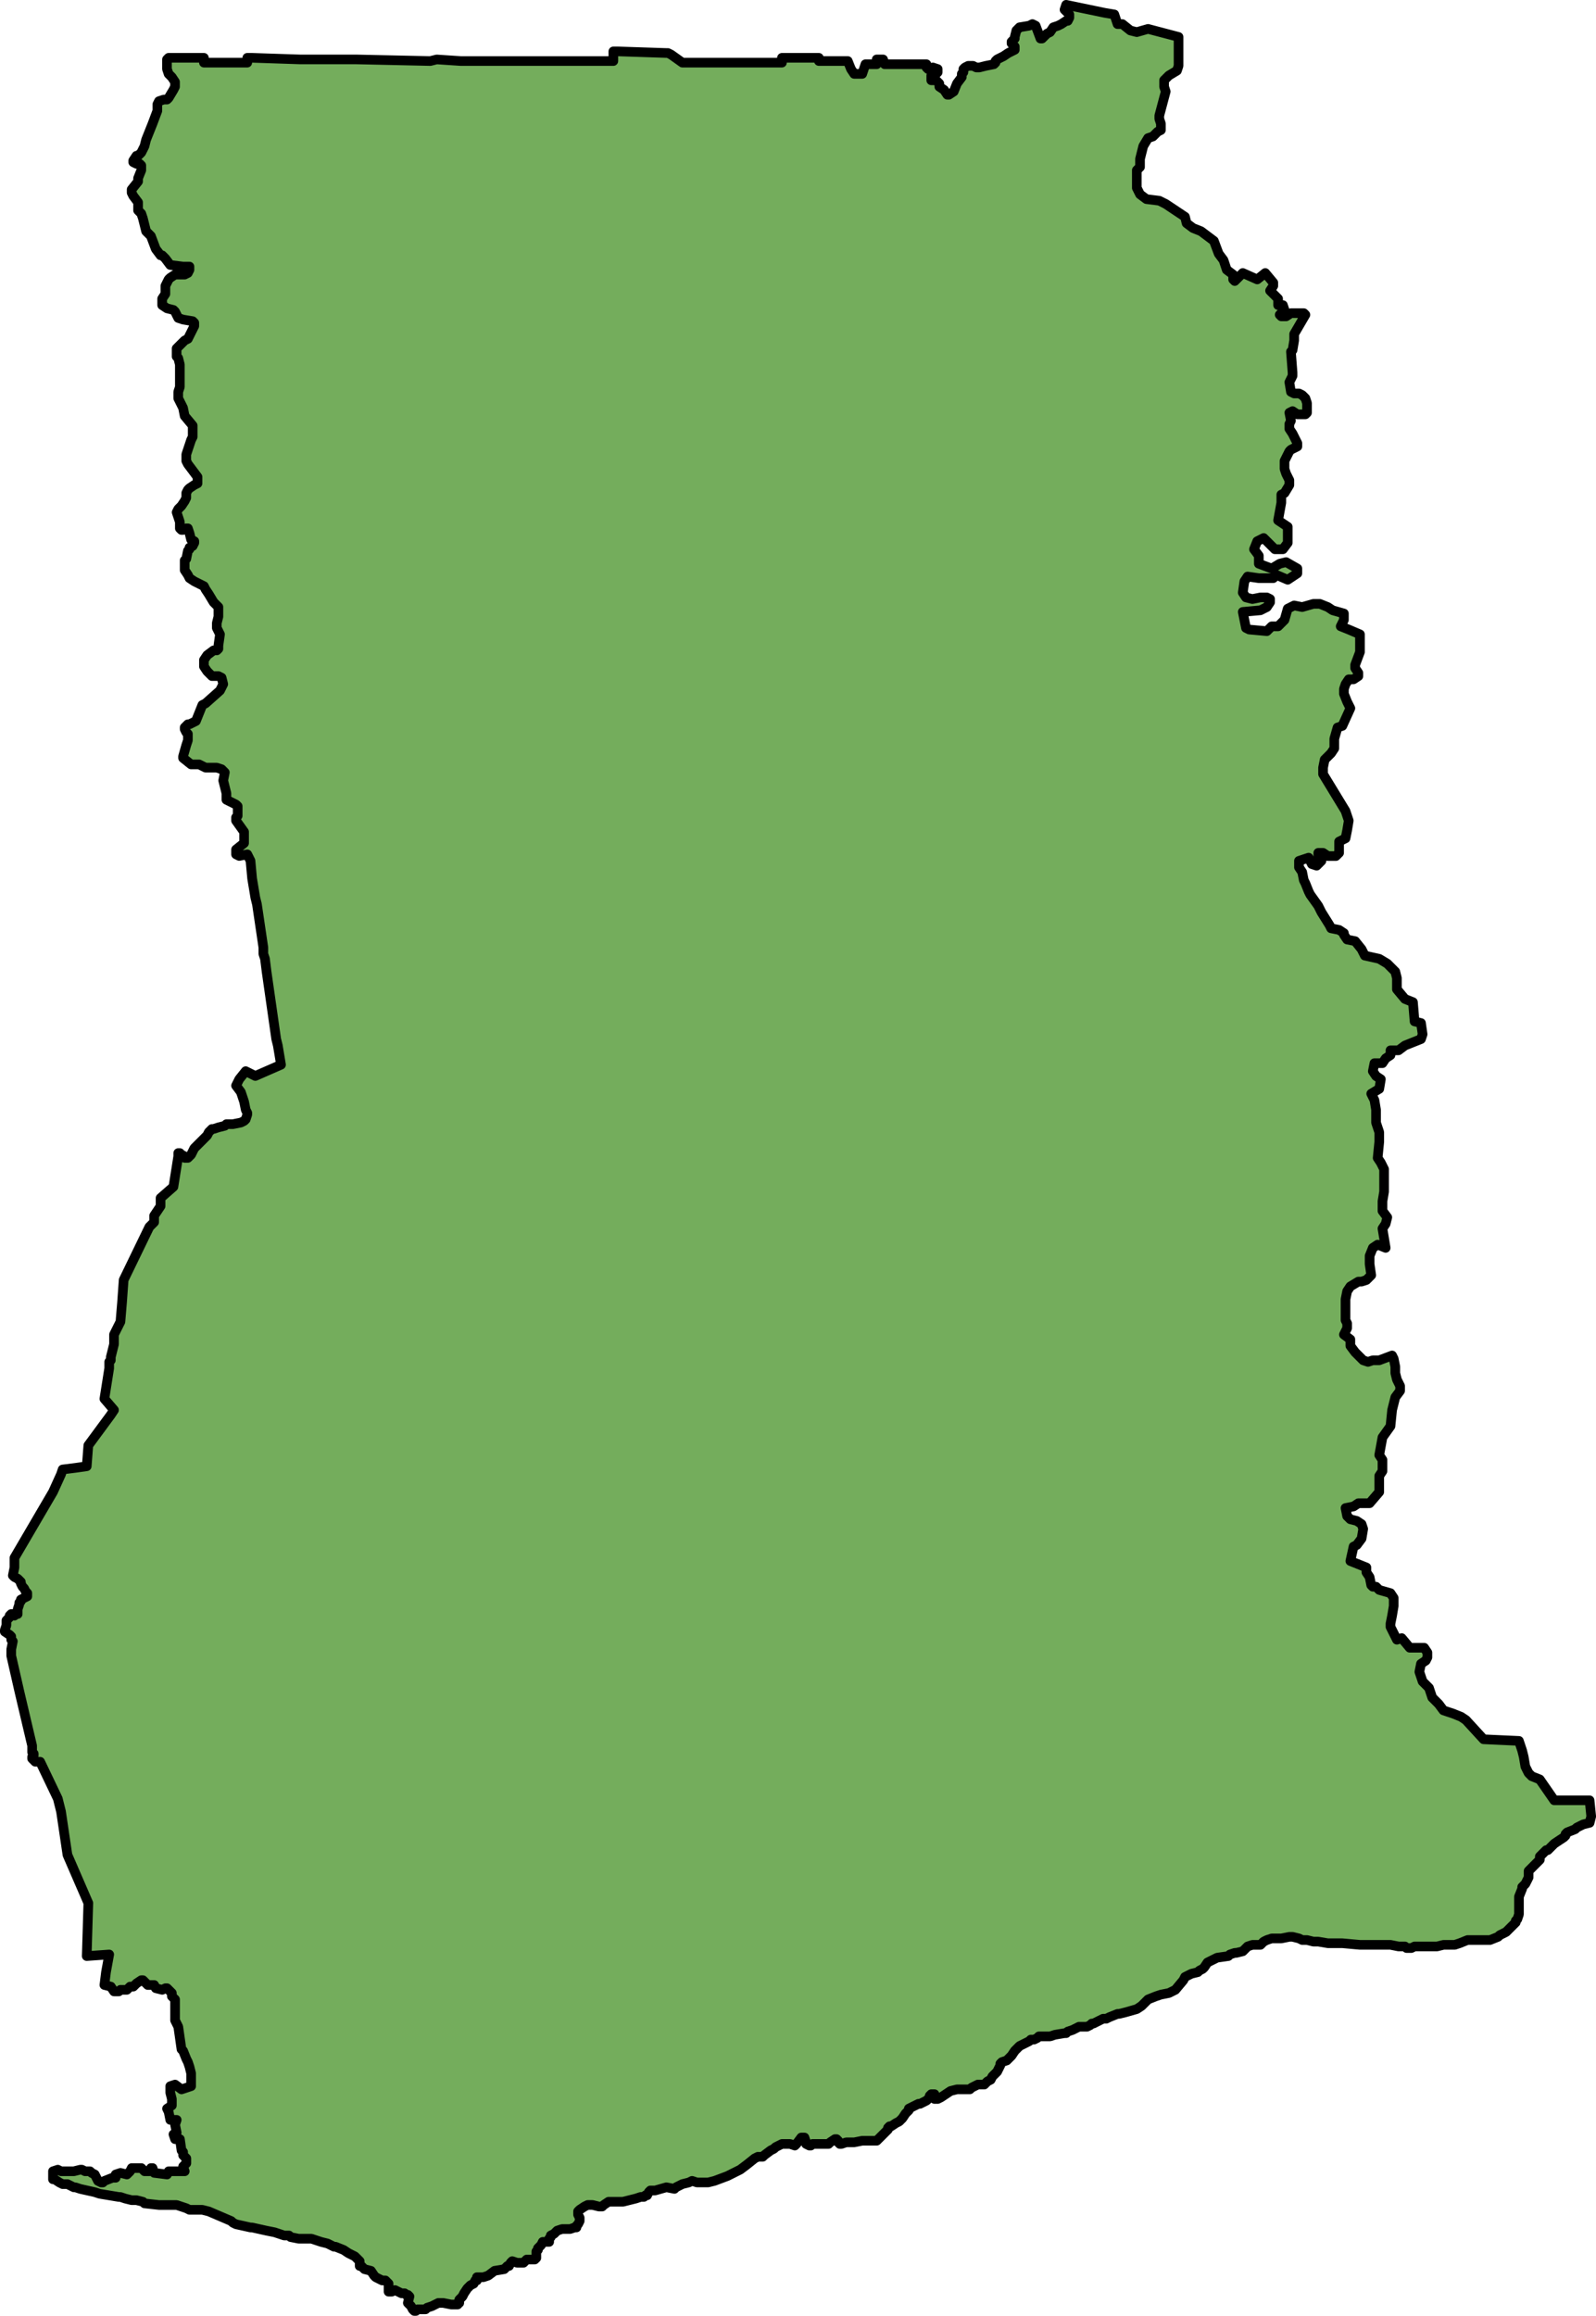
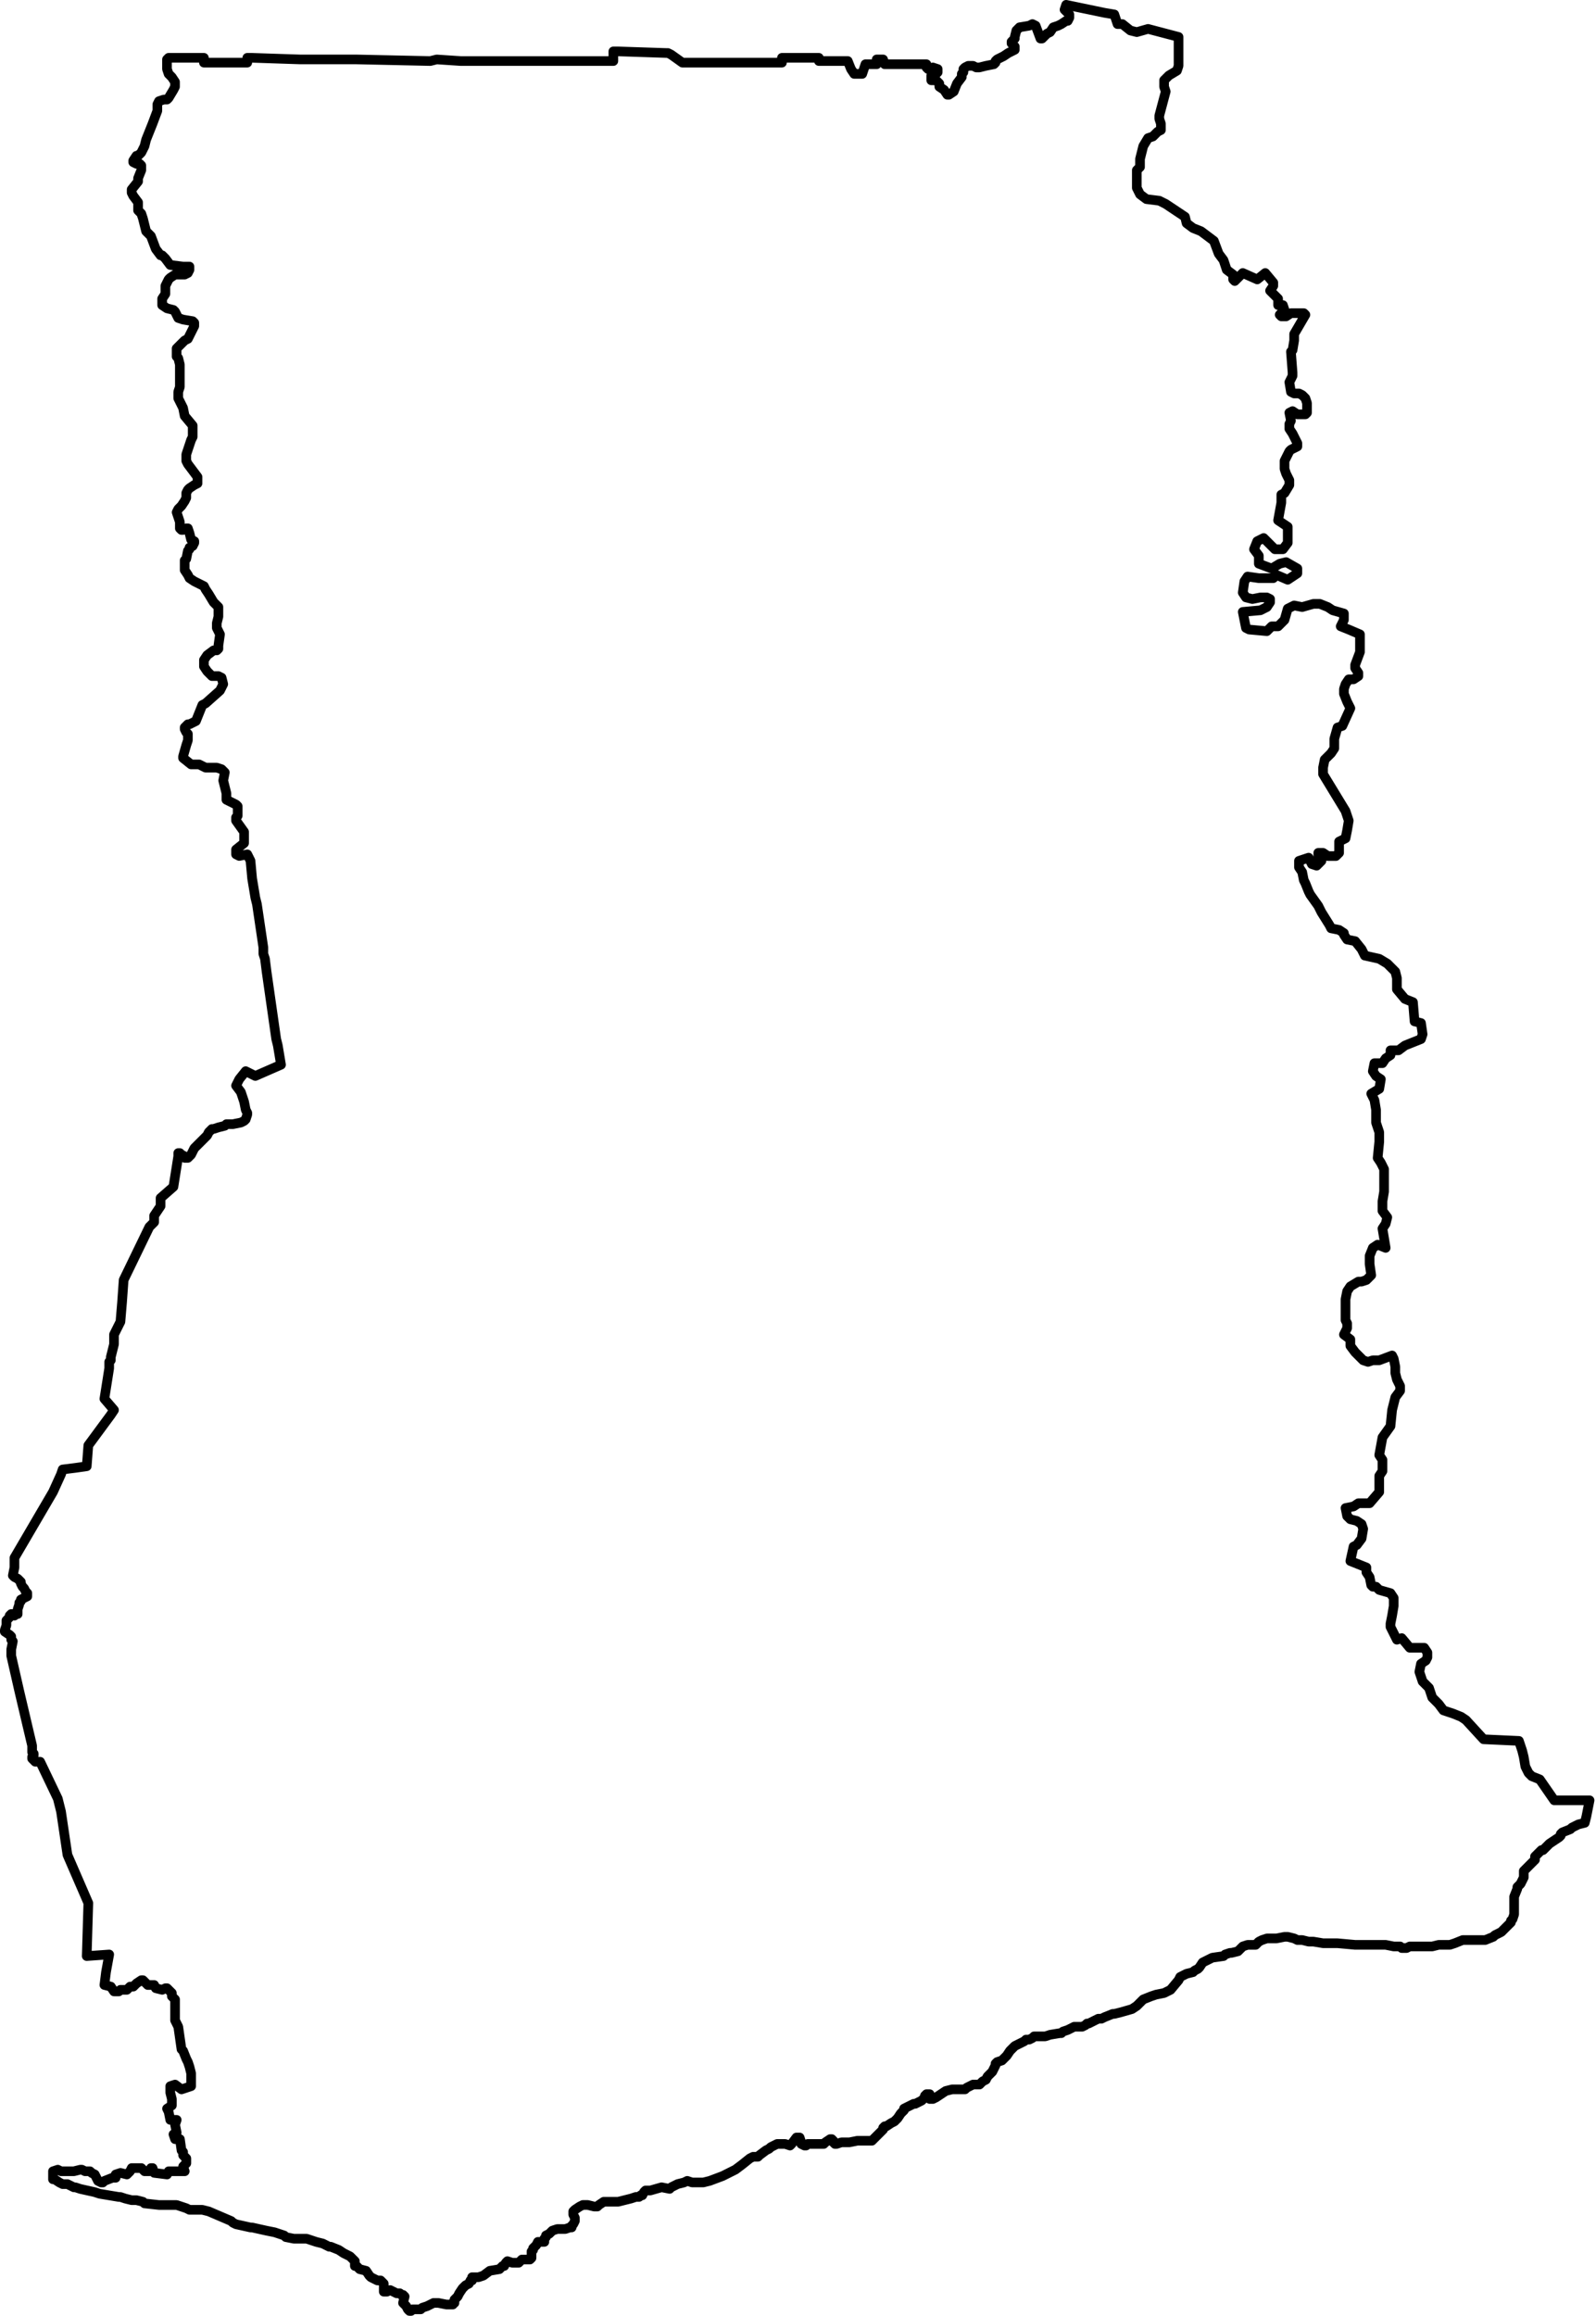
<svg xmlns="http://www.w3.org/2000/svg" version="1.1" id="Camada_1" x="0px" y="0px" width="165.622px" height="240.268px" viewBox="0 0 165.622 240.268" enable-background="new 0 0 165.622 240.268" xml:space="preserve">
  <g>
-     <path id="changecolor" fill="#74AD5C" d="M164.955,186.783h-3.166h-0.499l-1.501-2.167l-0.832-0.333l-0.334-0.334l-0.333-0.666   l-0.167-0.999l-0.167-0.667l-0.333-1l-3.666-0.167c0,0-0.195-0.213-0.458-0.499c-0.544-0.592-1.376-1.5-1.376-1.5l-0.499-0.333   l-0.833-0.334l-1-0.333l-0.499-0.667l-0.667-0.667l-0.333-0.999l-0.666-0.667l-0.334-1l0.167-0.833l0.5-0.333l0.167-0.334v-0.499   l-0.333-0.499h-1.499l-0.834-1l-0.499,0.167l-0.667-1.333v-0.333l0.167-0.833l0.167-1v-0.833l-0.333-0.5l-1.167-0.333l-0.333-0.333   h-0.333l-0.166-0.166l-0.168-0.834l-0.333-0.5v-0.499l-1.665-0.667l0.332-1.5l0.334-0.166l0.5-0.667l0.167-0.999l-0.167-0.5   l-0.5-0.333l-0.666-0.167l-0.334-0.332l-0.167-0.834l0.833-0.166l0.5-0.333h1.166l1-1.167v-1.666l0.334-0.5v-1.166l-0.334-0.5   l0.334-1.833l0.833-1.166l0.167-1.667l0.333-1.333l0.499-0.667v-0.499l-0.332-0.667l-0.167-0.666v-0.667l-0.167-0.833l-0.167-0.333   l-1.333,0.5h-0.666l-0.5,0.167l-0.499-0.167l-0.834-0.833l-0.499-0.667v-0.666l-0.667-0.5l0.333-0.667v-0.5l-0.167-0.333v-2.166   l0.167-0.833l0.334-0.5l0.832-0.5h0.334l0.499-0.166l0.501-0.5l-0.168-1.167v-0.834l0.334-0.832l0.5-0.334l0.833,0.334l-0.333-2   l0.333-0.501l0.167-0.666l-0.499-0.667v-0.166v-0.833l0.167-1v-2.332l-0.334-0.667c0,0-0.323-0.485-0.333-0.5c0,0,0,0,0,0   l0.166-1.666v-0.667v-0.333l-0.333-0.999v-1.333l-0.166-0.999l-0.333-0.667l0.832-0.5l0.167-1l-0.501-0.333l-0.333-0.499   l0.167-0.834h0.833l0.333-0.499l0.5-0.334v-0.5h0.833l0.667-0.499l0.833-0.334l0.833-0.333l0.167-0.499l-0.167-1.167l-0.667-0.166   l-0.167-1.999l-0.833-0.333l-0.833-1v-1.166l-0.167-0.666l-0.833-0.833l-0.833-0.5l-1.499-0.333l-0.333-0.666l-0.667-0.833   l-0.833-0.167l-0.333-0.5v-0.166l-0.501-0.334l-0.831-0.166l-0.167-0.333l-0.834-1.333l-0.332-0.666l-0.834-1.166l-0.166-0.333   l-0.334-0.833l-0.167-0.333l-0.165-0.833l-0.334-0.5v-0.666l1.001-0.333l0.333,0.667l0.499,0.167l0.5-0.5l-0.332-0.499v-0.333   h0.499l0.499,0.333h0.833l0.333-0.333V87.31l0.667-0.333l0.167-0.834l0.167-0.999l-0.333-1l-2.333-3.832v-0.667l0.167-0.833   l0.667-0.666l0.333-0.499v-1l0.333-1.167l0.5-0.167l0.833-1.832l-0.334-0.667l-0.333-0.833v-0.5l0.166-0.5l0.333-0.5h0.499   l0.5-0.333v-0.333l-0.333-0.5v-0.334l0.499-1.333v-0.5v-1.333l-1.166-0.5l-0.833-0.333l0.333-0.666V63.65l-1.167-0.333l-0.5-0.333   l-0.832-0.333h-0.667l-1.165,0.333l-0.834-0.167l-0.666,0.333l-0.334,1.167l-0.665,0.666h-0.667l-0.5,0.5l-1.832-0.167   l-0.334-0.167l-0.333-1.665l1.833-0.167l0.666-0.333l0.334-0.5V62.15l-0.334-0.167h-0.666l-0.834,0.167l-0.666-0.167l-0.333-0.5   l0.167-1.166l0.333-0.5l1.167,0.167h1.499l0.334-0.333l1.166,0.5l1-0.666v-0.5l-1.167-0.666l-0.666,0.167l-0.833,0.5l-1.333-0.5   v-0.833l-0.501-0.667l0.334-0.833l0.666-0.333l1.166,1.166h0.834l0.5-0.666v-1.666l-0.999-0.666l0.333-1.833V51.32l0.333-0.167   l0.501-0.833v-0.5l-0.334-0.667l-0.167-0.5v-0.833l0.501-1l0.166-0.167l0.667-0.333v-0.333l-0.501-1l-0.332-0.5v-0.499l0.166-0.333   l-0.166-0.833l0.332-0.167l0.501,0.333h0.833l0.166-0.167v-1l-0.166-0.5l-0.333-0.333l-0.334-0.166h-0.5l-0.333-0.167l-0.166-1   l0.332-0.667v-0.333l-0.166-2.166l0.166-0.166l0.167-1v-0.667l1.167-2l-0.167-0.167h-1.333l-0.5,0.333h-0.5l-0.167-0.167l0.499-0.5   l-0.166-0.5h-0.499v-0.666l-0.833-0.833l0.333-0.5v-0.333l-0.833-1l-0.833,0.666l-1.5-0.666l-0.833,0.833l-0.167-0.167v-0.5   l-0.666-0.5l-0.332-0.999l-0.501-0.667l-0.5-1.333l-1.333-1l-0.833-0.333l-0.667-0.5l-0.166-0.667l-1.999-1.333l-0.667-0.333   l-1.333-0.166l-0.667-0.5l-0.333-0.667v-1.832l0.333-0.334v-0.833l0.334-1.333l0.5-0.833l0.499-0.167l0.5-0.5l0.334-0.167v-0.333   V12.83l-0.167-0.5v-0.333l0.667-2.499l-0.167-0.5V8.331l0.5-0.499l0.833-0.5l0.166-0.5v-1v-2l-3.165-0.833l-1.166,0.333   l-0.667-0.167l-0.833-0.667h-0.5l-0.334-1l-1-0.167L110.637,0.5L110.47,1l0.167,0.167L110.97,1.5v0.333l-0.167,0.333h-0.166   l-0.501,0.333l-0.333,0.167l-0.499,0.167l-0.334,0.5l-0.332,0.166l-0.501,0.5h-0.167l-0.499-1.333l-0.334-0.167l-0.333,0.167   l-1,0.167l-0.332,0.333l-0.167,0.666v0.167l-0.334,0.333v0.166l0.334,0.333v0.334l-0.667,0.333l-0.499,0.334l-0.667,0.333   l-0.167,0.166v0.167l-0.166,0.166l-0.834,0.167l-0.667,0.167h-0.332l-0.333-0.167h-0.501l-0.332,0.167l-0.167,0.167v0.333   l-0.166,0.166v0.333l-0.501,0.666l-0.333,0.833l-0.5,0.333h-0.167l-0.333-0.5l-0.499-0.333V8.664l-0.333-0.333H96.64V7.832   l0.501-0.167l0.165-0.166V7.165l-0.499-0.167l-0.5,0.167L96.14,6.998V6.665h-4.331l-0.167-0.499h-0.666v0.499h-1.167l-0.333,1   h-0.833l-0.333-0.5l-0.333-0.833h-0.5h-2.5V5.999h-3.832v0.5h-5.165h-0.666H73.48h-0.667h-2l-1.167-0.833l-0.333-0.167h-0.166   l-4.999-0.166h-0.5v1h-5.165h-0.667H48.32h-0.5l-2.5-0.166l-0.667,0.166L36.99,6.166h-5.832L26.16,5.999h-0.5v0.5h-4.498v-0.5   h-3.333h-0.333l-0.167,0.167v0.333v0.666l0.167,0.5l0.333,0.333l0.333,0.5v0.166v0.333l-0.167,0.333l-0.5,0.833l-0.167,0.167   h-0.333l-0.5,0.167l-0.167,0.333v0.666l-0.5,1.333l-0.667,1.667l-0.166,0.666l-0.334,0.667l-0.333,0.333h-0.167l-0.333,0.5v0.167   l0.333,0.166h0.334l0.166,0.167v0.5l-0.333,0.832v0.333l-0.667,0.833v0.333l0.167,0.333l0.5,0.667v0.833l0.333,0.333l0.167,0.5   l0.333,1.333l0.5,0.5l0.5,1.333l0.5,0.667h0.167l0.333,0.333l0.5,0.666l1.333,0.167h0.667v0.333l-0.167,0.333l-0.333,0.167h-1   l-0.5,0.333l-0.167,0.167l-0.333,0.667v0.833l-0.333,0.5v0.666l0.5,0.333l0.667,0.167l0.167,0.166l0.333,0.666l0.5,0.167l1,0.167   l0.167,0.167v0.333l-0.667,1.333l-0.333,0.167l-0.833,0.832v0.833l0.167,0.166l0.167,0.667v0.833v1.5l-0.167,0.5v0.667l0.5,1   l0.167,0.833l0.833,1v0.5v0.667l-0.167,0.333l-0.5,1.499v0.333v0.333l0.167,0.333l0.5,0.666l0.5,0.667v0.5v0.167l-0.333,0.167   l-0.5,0.333l-0.167,0.167l-0.167,0.333v0.5l-0.166,0.333l-0.333,0.5l-0.333,0.333l-0.167,0.333l0.333,0.999v0.666l0.167,0.167   h0.167l0.333-0.167h0.167l0.167,0.5l0.167,0.667l0.333,0.167v0.167l-0.167,0.333l-0.333,0.166v0.166l-0.167,0.167l-0.167,0.833   l-0.166,0.167v0.833v0.167l0.333,0.5l0.167,0.333l0.5,0.333l1,0.5l0.167,0.333l0.333,0.5l0.5,0.833l0.167,0.167l0.333,0.333v0.333   v0.666l-0.167,0.666v0.5l0.333,0.667l-0.166,1.166v0.333l-0.167,0.167h-0.333l-0.667,0.5l-0.333,0.5v0.667l0.333,0.5l0.5,0.5h0.667   l0.333,0.167l0.167,0.666l-0.334,0.667l-1.499,1.333l-0.333,0.167l-0.667,1.666l-0.667,0.333h-0.167l-0.333,0.333v0.167   l0.166,0.334l0.167,0.166v0.666l-0.167,0.5l-0.333,1.166v0.167l0.833,0.666h0.833l0.667,0.333h1.166l0.5,0.167l0.333,0.334   l-0.166,0.833l0.333,1.333v0.667l1,0.5l0.167,0.166v1l-0.167,0.166v0.333l0.833,1.166v1.166l-0.833,0.667v0.5l0.333,0.167   l0.833-0.167l0.333,0.666l0.167,1.833l0.333,1.999l0.167,0.667l0.666,4.499v0.666l0.167,0.5l0.167,1.333l1,6.998l0.166,0.667   l0.334,1.999l-2.666,1.166l-1-0.499l-0.667,0.833l-0.333,0.667l0.5,0.666l0.167,0.5l0.167,0.5l0.167,0.833l0.166,0.334v0.167   l-0.166,0.5l-0.167,0.166l-0.333,0.166l-0.833,0.167h-0.5h-0.167l-0.167,0.167l-0.666,0.167l-0.5,0.165h-0.167l-0.167,0.168   l-0.167,0.166l-0.167,0.333l-0.167,0.167l-0.333,0.333l-0.667,0.666l-0.167,0.167l-0.333,0.667l-0.167,0.166l-0.167,0.166h-0.167   h-0.166v-0.166l-0.333-0.166l-0.167-0.167h-0.167v0.333c0,0-0.01,0.061-0.026,0.167c-0.103,0.652-0.474,2.999-0.474,2.999   l-1.333,1.167v0.833l-0.667,0.999v0.667l-0.5,0.5l-2.665,5.499l-0.167,2.333l-0.167,1.999l-0.333,0.666l-0.333,0.667v0.333v0.167   v0.5l-0.333,1.333v0.334l-0.167,0.167v0.166v0.5l-0.5,3.166l1,1.166l-0.333,0.501l-2.333,3.164l-0.166,2.167l-1.167,0.167   l-1.333,0.167l-0.167,0.499l-0.833,1.833L1.5,161.623v0.333v0.167v0.333v0.167l-0.167,0.833l0.167,0.165l0.333,0.167L2,163.955   l0.166,0.167v0.167l0.167,0.332l0.167,0.167l0.166,0.333l0.167,0.167v0.334L2.5,165.788l-0.334,0.167v0.167L2,166.288v0.167   l-0.167,0.5v0.167v0.334H1.666L1.5,167.621l-0.167-0.167H1.166l-0.167,0.167v0.167l-0.333,0.333v0.167v0.333l-0.166,0.5v0.166   l0.499,0.333l0.167,0.168v0.332l0.166,0.166l-0.166,0.834v0.5v0.167L2,175.452c0,0,0.668,2.841,1.059,4.499   c0.161,0.684,0.275,1.166,0.275,1.166v0.333v0.332l0.166,0.167v0.167l-0.166,0.167v0.166l0.166,0.166l0.166,0.167h0.167h0.167   h0.167l1.833,3.832l0.333,1.333l0.667,4.499l2.166,4.999l-0.166,5.498l2.333-0.166l-0.333,1.833l-0.166,1.333l0.666,0.167   l0.333,0.5h0.5l0.167-0.166h0.666l0.334-0.333h0.333l0.333-0.333l0.5-0.333h0.167l0.5,0.5h0.667l0.167,0.333l0.667,0.167   l0.333-0.167h0.167l0.5,0.5v0.333l0.333,0.333v0.666v1v0.5l0.333,0.666l0.167,1.167l0.167,1.166l0.167,0.166l0.333,0.832   l0.167,0.334l0.167,0.5l0.167,0.667v1.332l-1,0.334l-0.666-0.499l-0.5,0.165v0.667l0.167,0.666v0.667l-0.5,0.333l0.167,0.334   l0.167,0.832h0.667l-0.167,0.501l0.167,0.832l-0.333,0.167l0.167,0.499h0.5l0.167,1.167l0.167,0.166v0.333l0.333,0.333v0.5   l-0.333,0.333l0.167,0.499h-1.667l-0.167,0.333l-1.333-0.166l-0.167-0.5h-0.167l-0.167,0.333h-0.499l-0.334-0.333h-1l-0.166,0.333   l-0.334,0.333l-0.666-0.166l-0.5,0.166v0.34h-0.333l-0.833,0.327l-0.167,0.166h-0.167l-0.333-0.166l-0.333-0.667l-0.333-0.166   l-0.167-0.167H8.831l-0.333-0.166H8.331l-0.667,0.166h-0.5H6.332l-0.333-0.166l-0.5,0.166v0.501v0.332h0.167l0.5,0.333l0.333,0.167   h0.5l0.667,0.333h0.166l0.5,0.166l1.499,0.334l0.5,0.166l1,0.167l1,0.167h0.167l0.5,0.167l0.666,0.166h0.5l0.667,0.167l0.167,0.167   l1.499,0.167h0.167h0.667h1l0.999,0.333l0.333,0.166h1.333l0.666,0.167l2.333,0.999l0.167,0.167l0.333,0.167l1.5,0.333h0.167   l1.5,0.334l0.833,0.166l0.999,0.333h0.5l0.167,0.166l0.833,0.167h0.167h0.833h0.333l1,0.333l0.667,0.166l0.333,0.167l0.333,0.166   h0.167l0.833,0.333l0.5,0.333l0.667,0.333l0.333,0.332l0.167,0.167v0.5h0.167l0.333,0.332l0.667,0.168l0.333,0.499l0.167,0.167   l0.333,0.167l0.333,0.166h0.333l0.167,0.167l0.167,0.167v0.167v0.499v0.167h0.333l0.333-0.167l0.333,0.167l0.333,0.167h0.333   l0.167,0.167h0.167l0.167,0.167l-0.167,0.667l0.333,0.333l0.167,0.332l0.167,0.167h0.167l0.167-0.167h0.333h0.5l0.167-0.166   l0.5-0.166l0.334-0.167l0.333-0.166h0.167h0.333l0.833,0.166h0.167h0.167h0.333v-0.166h0.167v-0.335l0.333-0.332l0.167-0.334   l0.333-0.501l0.333-0.332l0.333-0.167l0.167-0.334h0.167v-0.333h0.167h0.5l0.5-0.167l0.666-0.499l1-0.168l0.333-0.332h0.167   l0.166-0.334l0.167-0.167l0.5,0.167h0.333h0.334l0.166-0.167l0.167-0.167h0.333h0.166h0.167h0.167l0.167-0.166v-0.167v-0.5   l0.166-0.167v-0.167l0.333-0.333l0.167-0.333h0.667v-0.333l0.167-0.167v-0.166l0.333-0.167l0.333-0.332l0.5-0.167h0.167h0.667   l0.499-0.167h0.167v-0.166l0.166-0.167l0.167-0.334v-0.167v-0.165l-0.167-0.335v-0.332l0.167-0.167l0.5-0.334l0.333-0.165h0.333   h0.167l0.666,0.165h0.167h0.167l0.167-0.165l0.5-0.334h0.167h0.167h1.167l1.333-0.333l0.5-0.167h0.333l0.167-0.167h0.166   l0.167-0.333l0.167-0.167h0.166h0.167h0.166l1.167-0.333l0.833,0.166l0.166-0.166l0.333-0.166l0.334-0.167l0.666-0.167l0.333-0.166   l0.5,0.166h1h0.167l0.667-0.166l1.332-0.499l1.333-0.667l0.666-0.5l0.833-0.667l0.333-0.166h0.5l0.167-0.166l0.667-0.5l0.333-0.167   l0.166-0.166l0.333-0.166l0.333-0.166h0.334h0.5l0.5,0.166l0.166-0.166l0.5-0.667h0.334l0.166,0.499v0.168l0.333,0.166h0.167   l0.167-0.166h0.499h0.334h0.666h0.167l0.167-0.168l0.499-0.333h0.167l0.166,0.167v0.167l0.167,0.168h0.167l0.5-0.168h0.333h0.5   l0.833-0.167h0.666h0.333h0.167h0.166h0.168l0.166-0.167l0.5-0.499l0.333-0.333l0.167-0.167v-0.167l0.166-0.167h0.167l0.5-0.332   l0.333-0.167l0.333-0.333l0.333-0.499l0.334-0.334v-0.167l0.333-0.167l0.333-0.166l0.333-0.166h0.167l0.333-0.167l0.333-0.167   l0.334-0.333v-0.167l0.166-0.166h0.167h0.166v0.333v0.166h0.168h0.165l0.334-0.166l0.5-0.333l0.5-0.333l0.666-0.167h1.334   l0.166-0.167l0.334-0.167l0.332-0.165h0.334h0.333l0.166-0.167l0.167-0.166l0.332-0.168l0.168-0.333l0.333-0.333l0.167-0.166   l0.166-0.334l0.166-0.333v-0.166l0.168-0.167l0.499-0.166l0.167-0.168l0.333-0.333l0.334-0.5l0.499-0.5l0.667-0.332l0.333-0.167   l0.167-0.167h0.334l0.333-0.166l0.166-0.167h0.667h0.167h0.332l0.5-0.167l1-0.167h0.167l0.166-0.166l0.5-0.167l0.666-0.334h0.833   l0.334-0.166l0.165-0.166h0.168l0.666-0.334l0.333-0.166h0.166h0.167l0.334-0.167l0.833-0.334h0.167l0.666-0.166l1.167-0.333   l0.5-0.334l0.5-0.499l0.167-0.167l0.833-0.333l0.5-0.167l0.833-0.166l0.333-0.167l0.333-0.166l0.834-1l0.166-0.333l0.333-0.167   l0.333-0.167l0.667-0.166l0.167-0.166l0.333-0.167l0.167-0.167l0.333-0.5l0.333-0.167l0.667-0.333l1.166-0.167l0.167-0.166   l0.5-0.168h0.166l0.667-0.165l0.333-0.334l0.167-0.167l0.499-0.166h0.334h0.333h0.167l0.333-0.334l0.333-0.166l0.5-0.167h0.5h0.5   l0.833-0.166h0.332l0.667,0.166l0.334,0.167h0.499l0.667,0.166h0.501l0.998,0.168h1.501l1.832,0.166h0.999h1.501h0.665l0.833,0.166   h0.667l0.167,0.167h0.166h0.333l0.333-0.167h0.333h1.333h0.667l0.666-0.166h0.5h0.5h0.166l0.501-0.166l0.833-0.334h0.167h1.667   h0.499l0.833-0.333l0.166-0.167l0.667-0.333l0.333-0.333l0.334-0.333l0.333-0.332v-0.167l0.167-0.167l0.167-0.499v-0.167v-0.499   v-0.5v-0.334v-0.333l0.333-0.833v-0.167l0.333-0.333l0.333-0.667v-0.666l0.167-0.167l0.333-0.334l0.333-0.333l0.167-0.167   l0.166-0.166v-0.334l0.501-0.5l0.166-0.166h0.167l0.667-0.667l0.499-0.333l0.501-0.333l0.166-0.167v-0.167l0.167-0.167l0.833-0.332   l0.166-0.167l0.333-0.167l0.334-0.166l0.666-0.166l0.167-0.666L164.955,186.783z" />
-     <path fill="none" stroke="#000000" stroke-linecap="round" stroke-linejoin="round" d="M164.955,186.783h-3.166h-0.499   l-1.501-2.167l-0.832-0.333l-0.334-0.334l-0.333-0.666l-0.167-0.999l-0.167-0.667l-0.333-1l-3.666-0.167   c0,0-0.195-0.213-0.458-0.499c-0.544-0.592-1.376-1.5-1.376-1.5l-0.499-0.333l-0.833-0.334l-1-0.333l-0.499-0.667l-0.667-0.667   l-0.333-0.999l-0.666-0.667l-0.334-1l0.167-0.833l0.5-0.333l0.167-0.334v-0.499l-0.333-0.499h-1.499l-0.834-1l-0.499,0.167   l-0.667-1.333v-0.333l0.167-0.833l0.167-1v-0.833l-0.333-0.5l-1.167-0.333l-0.333-0.333h-0.333l-0.166-0.166l-0.168-0.834   l-0.333-0.5v-0.499l-1.665-0.667l0.332-1.5l0.334-0.166l0.5-0.667l0.167-0.999l-0.167-0.5l-0.5-0.333l-0.666-0.167l-0.334-0.332   l-0.167-0.834l0.833-0.166l0.5-0.333h1.166l1-1.167v-1.666l0.334-0.5v-1.166l-0.334-0.5l0.334-1.833l0.833-1.166l0.167-1.667   l0.333-1.333l0.499-0.667v-0.499l-0.332-0.667l-0.167-0.666v-0.667l-0.167-0.833l-0.167-0.333l-1.333,0.5h-0.666l-0.5,0.167   l-0.499-0.167l-0.834-0.833l-0.499-0.667v-0.666l-0.667-0.5l0.333-0.667v-0.5l-0.167-0.333v-2.166l0.167-0.833l0.334-0.5l0.832-0.5   h0.334l0.499-0.166l0.501-0.5l-0.168-1.167v-0.834l0.334-0.832l0.5-0.334l0.833,0.334l-0.333-2l0.333-0.501l0.167-0.666   l-0.499-0.667v-0.166v-0.833l0.167-1v-2.332l-0.334-0.667c0,0-0.323-0.485-0.333-0.5c0,0,0,0,0,0l0.166-1.666v-0.667v-0.333   l-0.333-0.999v-1.333l-0.166-0.999l-0.333-0.667l0.832-0.5l0.167-1l-0.501-0.333l-0.333-0.499l0.167-0.834h0.833l0.333-0.499   l0.5-0.334v-0.5h0.833l0.667-0.499l0.833-0.334l0.833-0.333l0.167-0.499l-0.167-1.167l-0.667-0.166l-0.167-1.999l-0.833-0.333   l-0.833-1v-1.166l-0.167-0.666l-0.833-0.833l-0.833-0.5l-1.499-0.333l-0.333-0.666l-0.667-0.833l-0.833-0.167l-0.333-0.5v-0.166   l-0.501-0.334l-0.831-0.166l-0.167-0.333l-0.834-1.333l-0.332-0.666l-0.834-1.166l-0.166-0.333l-0.334-0.833l-0.167-0.333   l-0.165-0.833l-0.334-0.5v-0.666l1.001-0.333l0.333,0.667l0.499,0.167l0.5-0.5l-0.332-0.499v-0.333h0.499l0.499,0.333h0.833   l0.333-0.333V87.31l0.667-0.333l0.167-0.834l0.167-0.999l-0.333-1l-2.333-3.832v-0.667l0.167-0.833l0.667-0.666l0.333-0.499v-1   l0.333-1.167l0.5-0.167l0.833-1.832l-0.334-0.667l-0.333-0.833v-0.5l0.166-0.5l0.333-0.5h0.499l0.5-0.333v-0.333l-0.333-0.5v-0.334   l0.499-1.333v-0.5v-1.333l-1.166-0.5l-0.833-0.333l0.333-0.666V63.65l-1.167-0.333l-0.5-0.333l-0.832-0.333h-0.667l-1.165,0.333   l-0.834-0.167l-0.666,0.333l-0.334,1.167l-0.665,0.666h-0.667l-0.5,0.5l-1.832-0.167l-0.334-0.167l-0.333-1.665l1.833-0.167   l0.666-0.333l0.334-0.5V62.15l-0.334-0.167h-0.666l-0.834,0.167l-0.666-0.167l-0.333-0.5l0.167-1.166l0.333-0.5l1.167,0.167h1.499   l0.334-0.333l1.166,0.5l1-0.666v-0.5l-1.167-0.666l-0.666,0.167l-0.833,0.5l-1.333-0.5v-0.833l-0.501-0.667l0.334-0.833   l0.666-0.333l1.166,1.166h0.834l0.5-0.666v-1.666l-0.999-0.666l0.333-1.833V51.32l0.333-0.167l0.501-0.833v-0.5l-0.334-0.667   l-0.167-0.5v-0.833l0.501-1l0.166-0.167l0.667-0.333v-0.333l-0.501-1l-0.332-0.5v-0.499l0.166-0.333l-0.166-0.833l0.332-0.167   l0.501,0.333h0.833l0.166-0.167v-1l-0.166-0.5l-0.333-0.333l-0.334-0.166h-0.5l-0.333-0.167l-0.166-1l0.332-0.667v-0.333   l-0.166-2.166l0.166-0.166l0.167-1v-0.667l1.167-2l-0.167-0.167h-1.333l-0.5,0.333h-0.5l-0.167-0.167l0.499-0.5l-0.166-0.5h-0.499   v-0.666l-0.833-0.833l0.333-0.5v-0.333l-0.833-1l-0.833,0.666l-1.5-0.666l-0.833,0.833l-0.167-0.167v-0.5l-0.666-0.5l-0.332-0.999   l-0.501-0.667l-0.5-1.333l-1.333-1l-0.833-0.333l-0.667-0.5l-0.166-0.667l-1.999-1.333l-0.667-0.333l-1.333-0.166l-0.667-0.5   l-0.333-0.667v-1.832l0.333-0.334v-0.833l0.334-1.333l0.5-0.833l0.499-0.167l0.5-0.5l0.334-0.167v-0.333V12.83l-0.167-0.5v-0.333   l0.667-2.499l-0.167-0.5V8.331l0.5-0.499l0.833-0.5l0.166-0.5v-1v-2l-3.165-0.833l-1.166,0.333l-0.667-0.167l-0.833-0.667h-0.5   l-0.334-1l-1-0.167L110.637,0.5L110.47,1l0.167,0.167L110.97,1.5v0.333l-0.167,0.333h-0.166l-0.501,0.333l-0.333,0.167   l-0.499,0.167l-0.334,0.5l-0.332,0.166l-0.501,0.5h-0.167l-0.499-1.333l-0.334-0.167l-0.333,0.167l-1,0.167l-0.332,0.333   l-0.167,0.666v0.167l-0.334,0.333v0.166l0.334,0.333v0.334l-0.667,0.333l-0.499,0.334l-0.667,0.333l-0.167,0.166v0.167   l-0.166,0.166l-0.834,0.167l-0.667,0.167h-0.332l-0.333-0.167h-0.501l-0.332,0.167l-0.167,0.167v0.333l-0.166,0.166v0.333   l-0.501,0.666l-0.333,0.833l-0.5,0.333h-0.167l-0.333-0.5l-0.499-0.333V8.664l-0.333-0.333H96.64V7.832l0.501-0.167l0.165-0.166   V7.165l-0.499-0.167l-0.5,0.167L96.14,6.998V6.665h-4.331l-0.167-0.499h-0.666v0.499h-1.167l-0.333,1h-0.833l-0.333-0.5   l-0.333-0.833h-0.5h-2.5V5.999h-3.832v0.5h-5.165h-0.666H73.48h-0.667h-2l-1.167-0.833l-0.333-0.167h-0.166l-4.999-0.166h-0.5v1   h-5.165h-0.667H48.32h-0.5l-2.5-0.166l-0.667,0.166L36.99,6.166h-5.832L26.16,5.999h-0.5v0.5h-4.498v-0.5h-3.333h-0.333   l-0.167,0.167v0.333v0.666l0.167,0.5l0.333,0.333l0.333,0.5v0.166v0.333l-0.167,0.333l-0.5,0.833l-0.167,0.167h-0.333l-0.5,0.167   l-0.167,0.333v0.666l-0.5,1.333l-0.667,1.667l-0.166,0.666l-0.334,0.667l-0.333,0.333h-0.167l-0.333,0.5v0.167l0.333,0.166h0.334   l0.166,0.167v0.5l-0.333,0.832v0.333l-0.667,0.833v0.333l0.167,0.333l0.5,0.667v0.833l0.333,0.333l0.167,0.5l0.333,1.333l0.5,0.5   l0.5,1.333l0.5,0.667h0.167l0.333,0.333l0.5,0.666l1.333,0.167h0.667v0.333l-0.167,0.333l-0.333,0.167h-1l-0.5,0.333l-0.167,0.167   l-0.333,0.667v0.833l-0.333,0.5v0.666l0.5,0.333l0.667,0.167l0.167,0.166l0.333,0.666l0.5,0.167l1,0.167l0.167,0.167v0.333   l-0.667,1.333l-0.333,0.167l-0.833,0.832v0.833l0.167,0.166l0.167,0.667v0.833v1.5l-0.167,0.5v0.667l0.5,1l0.167,0.833l0.833,1v0.5   v0.667l-0.167,0.333l-0.5,1.499v0.333v0.333l0.167,0.333l0.5,0.666l0.5,0.667v0.5v0.167l-0.333,0.167l-0.5,0.333l-0.167,0.167   l-0.167,0.333v0.5l-0.166,0.333l-0.333,0.5l-0.333,0.333l-0.167,0.333l0.333,0.999v0.666l0.167,0.167h0.167l0.333-0.167h0.167   l0.167,0.5l0.167,0.667l0.333,0.167v0.167l-0.167,0.333l-0.333,0.166v0.166l-0.167,0.167l-0.167,0.833l-0.166,0.167v0.833v0.167   l0.333,0.5l0.167,0.333l0.5,0.333l1,0.5l0.167,0.333l0.333,0.5l0.5,0.833l0.167,0.167l0.333,0.333v0.333v0.666l-0.167,0.666v0.5   l0.333,0.667l-0.166,1.166v0.333l-0.167,0.167h-0.333l-0.667,0.5l-0.333,0.5v0.667l0.333,0.5l0.5,0.5h0.667l0.333,0.167   l0.167,0.666l-0.334,0.667l-1.499,1.333l-0.333,0.167l-0.667,1.666l-0.667,0.333h-0.167l-0.333,0.333v0.167l0.166,0.334   l0.167,0.166v0.666l-0.167,0.5l-0.333,1.166v0.167l0.833,0.666h0.833l0.667,0.333h1.166l0.5,0.167l0.333,0.334l-0.166,0.833   l0.333,1.333v0.667l1,0.5l0.167,0.166v1l-0.167,0.166v0.333l0.833,1.166v1.166l-0.833,0.667v0.5l0.333,0.167l0.833-0.167   l0.333,0.666l0.167,1.833l0.333,1.999l0.167,0.667l0.666,4.499v0.666l0.167,0.5l0.167,1.333l1,6.998l0.166,0.667l0.334,1.999   l-2.666,1.166l-1-0.499l-0.667,0.833l-0.333,0.667l0.5,0.666l0.167,0.5l0.167,0.5l0.167,0.833l0.166,0.334v0.167l-0.166,0.5   l-0.167,0.166l-0.333,0.166l-0.833,0.167h-0.5h-0.167l-0.167,0.167l-0.666,0.167l-0.5,0.165h-0.167l-0.167,0.168l-0.167,0.166   l-0.167,0.333l-0.167,0.167l-0.333,0.333l-0.667,0.666l-0.167,0.167l-0.333,0.667l-0.167,0.166l-0.167,0.166h-0.167h-0.166v-0.166   l-0.333-0.166l-0.167-0.167h-0.167v0.333c0,0-0.01,0.061-0.026,0.167c-0.103,0.652-0.474,2.999-0.474,2.999l-1.333,1.167v0.833   l-0.667,0.999v0.667l-0.5,0.5l-2.665,5.499l-0.167,2.333l-0.167,1.999l-0.333,0.666l-0.333,0.667v0.333v0.167v0.5l-0.333,1.333   v0.334l-0.167,0.167v0.166v0.5l-0.5,3.166l1,1.166l-0.333,0.501l-2.333,3.164l-0.166,2.167l-1.167,0.167l-1.333,0.167l-0.167,0.499   l-0.833,1.833L1.5,161.623v0.333v0.167v0.333v0.167l-0.167,0.833l0.167,0.165l0.333,0.167L2,163.955l0.166,0.167v0.167l0.167,0.332   l0.167,0.167l0.166,0.333l0.167,0.167v0.334L2.5,165.788l-0.334,0.167v0.167L2,166.288v0.167l-0.167,0.5v0.167v0.334H1.666   L1.5,167.621l-0.167-0.167H1.166l-0.167,0.167v0.167l-0.333,0.333v0.167v0.333l-0.166,0.5v0.166l0.499,0.333l0.167,0.168v0.332   l0.166,0.166l-0.166,0.834v0.5v0.167L2,175.452c0,0,0.668,2.841,1.059,4.499c0.161,0.684,0.275,1.166,0.275,1.166v0.333v0.332   l0.166,0.167v0.167l-0.166,0.167v0.166l0.166,0.166l0.166,0.167h0.167h0.167h0.167l1.833,3.832l0.333,1.333l0.667,4.499   l2.166,4.999l-0.166,5.498l2.333-0.166l-0.333,1.833l-0.166,1.333l0.666,0.167l0.333,0.5h0.5l0.167-0.166h0.666l0.334-0.333h0.333   l0.333-0.333l0.5-0.333h0.167l0.5,0.5h0.667l0.167,0.333l0.667,0.167l0.333-0.167h0.167l0.5,0.5v0.333l0.333,0.333v0.666v1v0.5   l0.333,0.666l0.167,1.167l0.167,1.166l0.167,0.166l0.333,0.832l0.167,0.334l0.167,0.5l0.167,0.667v1.332l-1,0.334l-0.666-0.499   l-0.5,0.165v0.667l0.167,0.666v0.667l-0.5,0.333l0.167,0.334l0.167,0.832h0.667l-0.167,0.501l0.167,0.832l-0.333,0.167l0.167,0.499   h0.5l0.167,1.167l0.167,0.166v0.333l0.333,0.333v0.5l-0.333,0.333l0.167,0.499h-1.667l-0.167,0.333l-1.333-0.166l-0.167-0.5h-0.167   l-0.167,0.333h-0.499l-0.334-0.333h-1l-0.166,0.333l-0.334,0.333l-0.666-0.166l-0.5,0.166v0.34h-0.333l-0.833,0.327l-0.167,0.166   h-0.167l-0.333-0.166l-0.333-0.667l-0.333-0.166l-0.167-0.167H8.831l-0.333-0.166H8.331l-0.667,0.166h-0.5H6.332l-0.333-0.166   l-0.5,0.166v0.501v0.332h0.167l0.5,0.333l0.333,0.167h0.5l0.667,0.333h0.166l0.5,0.166l1.499,0.334l0.5,0.166l1,0.167l1,0.167   h0.167l0.5,0.167l0.666,0.166h0.5l0.667,0.167l0.167,0.167l1.499,0.167h0.167h0.667h1l0.999,0.333l0.333,0.166h1.333l0.666,0.167   l2.333,0.999l0.167,0.167l0.333,0.167l1.5,0.333h0.167l1.5,0.334l0.833,0.166l0.999,0.333h0.5l0.167,0.166l0.833,0.167h0.167h0.833   h0.333l1,0.333l0.667,0.166l0.333,0.167l0.333,0.166h0.167l0.833,0.333l0.5,0.333l0.667,0.333l0.333,0.332l0.167,0.167v0.5h0.167   l0.333,0.332l0.667,0.168l0.333,0.499l0.167,0.167l0.333,0.167l0.333,0.166h0.333l0.167,0.167l0.167,0.167v0.167v0.499v0.167h0.333   l0.333-0.167l0.333,0.167l0.333,0.167h0.333l0.167,0.167h0.167l0.167,0.167l-0.167,0.667l0.333,0.333l0.167,0.332l0.167,0.167   h0.167l0.167-0.167h0.333h0.5l0.167-0.166l0.5-0.166l0.334-0.167l0.333-0.166h0.167h0.333l0.833,0.166h0.167h0.167h0.333v-0.166   h0.167v-0.335l0.333-0.332l0.167-0.334l0.333-0.501l0.333-0.332l0.333-0.167l0.167-0.334h0.167v-0.333h0.167h0.5l0.5-0.167   l0.666-0.499l1-0.168l0.333-0.332h0.167l0.166-0.334l0.167-0.167l0.5,0.167h0.333h0.334l0.166-0.167l0.167-0.167h0.333h0.166h0.167   h0.167l0.167-0.166v-0.167v-0.5l0.166-0.167v-0.167l0.333-0.333l0.167-0.333h0.667v-0.333l0.167-0.167v-0.166l0.333-0.167   l0.333-0.332l0.5-0.167h0.167h0.667l0.499-0.167h0.167v-0.166l0.166-0.167l0.167-0.334v-0.167v-0.165l-0.167-0.335v-0.332   l0.167-0.167l0.5-0.334l0.333-0.165h0.333h0.167l0.666,0.165h0.167h0.167l0.167-0.165l0.5-0.334h0.167h0.167h1.167l1.333-0.333   l0.5-0.167h0.333l0.167-0.167h0.166l0.167-0.333l0.167-0.167h0.166h0.167h0.166l1.167-0.333l0.833,0.166l0.166-0.166l0.333-0.166   l0.334-0.167l0.666-0.167l0.333-0.166l0.5,0.166h1h0.167l0.667-0.166l1.332-0.499l1.333-0.667l0.666-0.5l0.833-0.667l0.333-0.166   h0.5l0.167-0.166l0.667-0.5l0.333-0.167l0.166-0.166l0.333-0.166l0.333-0.166h0.334h0.5l0.5,0.166l0.166-0.166l0.5-0.667h0.334   l0.166,0.499v0.168l0.333,0.166h0.167l0.167-0.166h0.499h0.334h0.666h0.167l0.167-0.168l0.499-0.333h0.167l0.166,0.167v0.167   l0.167,0.168h0.167l0.5-0.168h0.333h0.5l0.833-0.167h0.666h0.333h0.167h0.166h0.168l0.166-0.167l0.5-0.499l0.333-0.333l0.167-0.167   v-0.167l0.166-0.167h0.167l0.5-0.332l0.333-0.167l0.333-0.333l0.333-0.499l0.334-0.334v-0.167l0.333-0.167l0.333-0.166l0.333-0.166   h0.167l0.333-0.167l0.333-0.167l0.334-0.333v-0.167l0.166-0.166h0.167h0.166v0.333v0.166h0.168h0.165l0.334-0.166l0.5-0.333   l0.5-0.333l0.666-0.167h1.334l0.166-0.167l0.334-0.167l0.332-0.165h0.334h0.333l0.166-0.167l0.167-0.166l0.332-0.168l0.168-0.333   l0.333-0.333l0.167-0.166l0.166-0.334l0.166-0.333v-0.166l0.168-0.167l0.499-0.166l0.167-0.168l0.333-0.333l0.334-0.5l0.499-0.5   l0.667-0.332l0.333-0.167l0.167-0.167h0.334l0.333-0.166l0.166-0.167h0.667h0.167h0.332l0.5-0.167l1-0.167h0.167l0.166-0.166   l0.5-0.167l0.666-0.334h0.833l0.334-0.166l0.165-0.166h0.168l0.666-0.334l0.333-0.166h0.166h0.167l0.334-0.167l0.833-0.334h0.167   l0.666-0.166l1.167-0.333l0.5-0.334l0.5-0.499l0.167-0.167l0.833-0.333l0.5-0.167l0.833-0.166l0.333-0.167l0.333-0.166l0.834-1   l0.166-0.333l0.333-0.167l0.333-0.167l0.667-0.166l0.167-0.166l0.333-0.167l0.167-0.167l0.333-0.5l0.333-0.167l0.667-0.333   l1.166-0.167l0.167-0.166l0.5-0.168h0.166l0.667-0.165l0.333-0.334l0.167-0.167l0.499-0.166h0.334h0.333h0.167l0.333-0.334   l0.333-0.166l0.5-0.167h0.5h0.5l0.833-0.166h0.332l0.667,0.166l0.334,0.167h0.499l0.667,0.166h0.501l0.998,0.168h1.501l1.832,0.166   h0.999h1.501h0.665l0.833,0.166h0.667l0.167,0.167h0.166h0.333l0.333-0.167h0.333h1.333h0.667l0.666-0.166h0.5h0.5h0.166   l0.501-0.166l0.833-0.334h0.167h1.667h0.499l0.833-0.333l0.166-0.167l0.667-0.333l0.333-0.333l0.334-0.333l0.333-0.332v-0.167   l0.167-0.167l0.167-0.499v-0.167v-0.499v-0.5v-0.334v-0.333l0.333-0.833v-0.167l0.333-0.333l0.333-0.667v-0.666l0.167-0.167   l0.333-0.334l0.333-0.333l0.167-0.167l0.166-0.166v-0.334l0.501-0.5l0.166-0.166h0.167l0.667-0.667l0.499-0.333l0.501-0.333   l0.166-0.167v-0.167l0.167-0.167l0.833-0.332l0.166-0.167l0.333-0.167l0.334-0.166l0.666-0.166l0.167-0.666L164.955,186.783z" />
+     <path fill="none" stroke="#000000" stroke-linecap="round" stroke-linejoin="round" d="M164.955,186.783h-3.166h-0.499   l-1.501-2.167l-0.832-0.333l-0.334-0.334l-0.333-0.666l-0.167-0.999l-0.167-0.667l-0.333-1l-3.666-0.167   c0,0-0.195-0.213-0.458-0.499c-0.544-0.592-1.376-1.5-1.376-1.5l-0.499-0.333l-0.833-0.334l-1-0.333l-0.499-0.667l-0.667-0.667   l-0.333-0.999l-0.666-0.667l-0.334-1l0.167-0.833l0.5-0.333l0.167-0.334v-0.499l-0.333-0.499h-1.499l-0.834-1l-0.499,0.167   l-0.667-1.333v-0.333l0.167-0.833l0.167-1v-0.833l-0.333-0.5l-1.167-0.333l-0.333-0.333h-0.333l-0.166-0.166l-0.168-0.834   l-0.333-0.5v-0.499l-1.665-0.667l0.332-1.5l0.334-0.166l0.5-0.667l0.167-0.999l-0.167-0.5l-0.5-0.333l-0.666-0.167l-0.334-0.332   l-0.167-0.834l0.833-0.166l0.5-0.333h1.166l1-1.167v-1.666l0.334-0.5v-1.166l-0.334-0.5l0.334-1.833l0.833-1.166l0.167-1.667   l0.333-1.333l0.499-0.667v-0.499l-0.332-0.667l-0.167-0.666v-0.667l-0.167-0.833l-0.167-0.333l-1.333,0.5h-0.666l-0.5,0.167   l-0.499-0.167l-0.834-0.833l-0.499-0.667v-0.666l-0.667-0.5l0.333-0.667v-0.5l-0.167-0.333v-2.166l0.167-0.833l0.334-0.5l0.832-0.5   h0.334l0.499-0.166l0.501-0.5l-0.168-1.167v-0.834l0.334-0.832l0.5-0.334l0.833,0.334l-0.333-2l0.333-0.501l0.167-0.666   l-0.499-0.667v-0.166v-0.833l0.167-1v-2.332l-0.334-0.667c0,0-0.323-0.485-0.333-0.5c0,0,0,0,0,0l0.166-1.666v-0.667v-0.333   l-0.333-0.999v-1.333l-0.166-0.999l-0.333-0.667l0.832-0.5l0.167-1l-0.501-0.333l-0.333-0.499l0.167-0.834h0.833l0.333-0.499   l0.5-0.334v-0.5h0.833l0.667-0.499l0.833-0.334l0.833-0.333l0.167-0.499l-0.167-1.167l-0.667-0.166l-0.167-1.999l-0.833-0.333   l-0.833-1v-1.166l-0.167-0.666l-0.833-0.833l-0.833-0.5l-1.499-0.333l-0.333-0.666l-0.667-0.833l-0.833-0.167l-0.333-0.5v-0.166   l-0.501-0.334l-0.831-0.166l-0.167-0.333l-0.834-1.333l-0.332-0.666l-0.834-1.166l-0.166-0.333l-0.334-0.833l-0.167-0.333   l-0.165-0.833l-0.334-0.5v-0.666l1.001-0.333l0.333,0.667l0.499,0.167l0.5-0.5l-0.332-0.499v-0.333h0.499l0.499,0.333h0.833   l0.333-0.333V87.31l0.667-0.333l0.167-0.834l0.167-0.999l-0.333-1l-2.333-3.832v-0.667l0.167-0.833l0.667-0.666l0.333-0.499v-1   l0.333-1.167l0.5-0.167l0.833-1.832l-0.334-0.667l-0.333-0.833v-0.5l0.166-0.5l0.333-0.5h0.499l0.5-0.333v-0.333l-0.333-0.5v-0.334   l0.499-1.333v-0.5v-1.333l-1.166-0.5l-0.833-0.333l0.333-0.666V63.65l-1.167-0.333l-0.5-0.333l-0.832-0.333h-0.667l-1.165,0.333   l-0.834-0.167l-0.666,0.333l-0.334,1.167l-0.665,0.666h-0.667l-0.5,0.5l-1.832-0.167l-0.334-0.167l-0.333-1.665l1.833-0.167   l0.666-0.333l0.334-0.5V62.15l-0.334-0.167h-0.666l-0.834,0.167l-0.666-0.167l-0.333-0.5l0.167-1.166l0.333-0.5l1.167,0.167h1.499   l0.334-0.333l1.166,0.5l1-0.666v-0.5l-1.167-0.666l-0.666,0.167l-0.833,0.5l-1.333-0.5v-0.833l-0.501-0.667l0.334-0.833   l0.666-0.333l1.166,1.166h0.834l0.5-0.666v-1.666l-0.999-0.666l0.333-1.833V51.32l0.333-0.167l0.501-0.833v-0.5l-0.334-0.667   l-0.167-0.5v-0.833l0.501-1l0.166-0.167l0.667-0.333v-0.333l-0.501-1l-0.332-0.5v-0.499l0.166-0.333l-0.166-0.833l0.332-0.167   l0.501,0.333h0.833l0.166-0.167v-1l-0.166-0.5l-0.333-0.333l-0.334-0.166h-0.5l-0.333-0.167l-0.166-1l0.332-0.667v-0.333   l-0.166-2.166l0.166-0.166l0.167-1v-0.667l1.167-2l-0.167-0.167h-1.333l-0.5,0.333h-0.5l-0.167-0.167l0.499-0.5l-0.166-0.5h-0.499   v-0.666l-0.833-0.833l0.333-0.5v-0.333l-0.833-1l-0.833,0.666l-1.5-0.666l-0.833,0.833l-0.167-0.167v-0.5l-0.666-0.5l-0.332-0.999   l-0.501-0.667l-0.5-1.333l-1.333-1l-0.833-0.333l-0.667-0.5l-0.166-0.667l-1.999-1.333l-0.667-0.333l-1.333-0.166l-0.667-0.5   l-0.333-0.667v-1.832l0.333-0.334v-0.833l0.334-1.333l0.5-0.833l0.499-0.167l0.5-0.5l0.334-0.167v-0.333V12.83l-0.167-0.5v-0.333   l0.667-2.499l-0.167-0.5V8.331l0.5-0.499l0.833-0.5l0.166-0.5v-1v-2l-3.165-0.833l-1.166,0.333l-0.667-0.167l-0.833-0.667h-0.5   l-0.334-1l-1-0.167L110.637,0.5L110.47,1l0.167,0.167L110.97,1.5v0.333l-0.167,0.333h-0.166l-0.501,0.333l-0.333,0.167   l-0.499,0.167l-0.334,0.5l-0.332,0.166l-0.501,0.5h-0.167l-0.499-1.333l-0.334-0.167l-0.333,0.167l-1,0.167l-0.332,0.333   l-0.167,0.666v0.167l-0.334,0.333v0.166l0.334,0.333v0.334l-0.667,0.333l-0.499,0.334l-0.667,0.333l-0.167,0.166v0.167   l-0.166,0.166l-0.834,0.167l-0.667,0.167h-0.332l-0.333-0.167h-0.501l-0.332,0.167l-0.167,0.167v0.333l-0.166,0.166v0.333   l-0.501,0.666l-0.333,0.833l-0.5,0.333h-0.167l-0.333-0.5l-0.499-0.333V8.664l-0.333-0.333H96.64V7.832l0.501-0.167l0.165-0.166   V7.165l-0.499-0.167l-0.5,0.167L96.14,6.998V6.665h-4.331l-0.167-0.499h-0.666v0.499h-1.167l-0.333,1h-0.833l-0.333-0.5   l-0.333-0.833h-0.5h-2.5V5.999h-3.832v0.5h-5.165h-0.666H73.48h-0.667h-2l-1.167-0.833l-0.333-0.167h-0.166l-4.999-0.166h-0.5v1   h-5.165h-0.667H48.32h-0.5l-2.5-0.166l-0.667,0.166L36.99,6.166h-5.832L26.16,5.999h-0.5v0.5h-4.498v-0.5h-3.333h-0.333   l-0.167,0.167v0.333v0.666l0.167,0.5l0.333,0.333l0.333,0.5v0.166v0.333l-0.167,0.333l-0.5,0.833l-0.167,0.167h-0.333l-0.5,0.167   l-0.167,0.333v0.666l-0.5,1.333l-0.667,1.667l-0.166,0.666l-0.334,0.667l-0.333,0.333h-0.167l-0.333,0.5v0.167l0.333,0.166h0.334   l0.166,0.167v0.5l-0.333,0.832v0.333l-0.667,0.833v0.333l0.167,0.333l0.5,0.667v0.833l0.333,0.333l0.167,0.5l0.333,1.333l0.5,0.5   l0.5,1.333l0.5,0.667h0.167l0.333,0.333l0.5,0.666l1.333,0.167h0.667v0.333l-0.167,0.333l-0.333,0.167h-1l-0.5,0.333l-0.167,0.167   l-0.333,0.667v0.833l-0.333,0.5v0.666l0.5,0.333l0.667,0.167l0.167,0.166l0.333,0.666l0.5,0.167l1,0.167l0.167,0.167v0.333   l-0.667,1.333l-0.333,0.167l-0.833,0.832v0.833l0.167,0.166l0.167,0.667v0.833v1.5l-0.167,0.5v0.667l0.5,1l0.167,0.833l0.833,1v0.5   v0.667l-0.167,0.333l-0.5,1.499v0.333v0.333l0.167,0.333l0.5,0.666l0.5,0.667v0.5v0.167l-0.333,0.167l-0.5,0.333l-0.167,0.167   l-0.167,0.333v0.5l-0.166,0.333l-0.333,0.5l-0.333,0.333l-0.167,0.333l0.333,0.999v0.666l0.167,0.167h0.167l0.333-0.167h0.167   l0.167,0.5l0.167,0.667l0.333,0.167v0.167l-0.167,0.333l-0.333,0.166v0.166l-0.167,0.167l-0.167,0.833l-0.166,0.167v0.833v0.167   l0.333,0.5l0.167,0.333l0.5,0.333l1,0.5l0.167,0.333l0.333,0.5l0.5,0.833l0.167,0.167l0.333,0.333v0.333v0.666l-0.167,0.666v0.5   l0.333,0.667l-0.166,1.166v0.333l-0.167,0.167h-0.333l-0.667,0.5l-0.333,0.5v0.667l0.333,0.5l0.5,0.5h0.667l0.333,0.167   l0.167,0.666l-0.334,0.667l-1.499,1.333l-0.333,0.167l-0.667,1.666l-0.667,0.333h-0.167l-0.333,0.333v0.167l0.166,0.334   l0.167,0.166v0.666l-0.167,0.5l-0.333,1.166v0.167l0.833,0.666h0.833l0.667,0.333h1.166l0.5,0.167l0.333,0.334l-0.166,0.833   l0.333,1.333v0.667l1,0.5l0.167,0.166v1l-0.167,0.166v0.333l0.833,1.166v1.166l-0.833,0.667v0.5l0.333,0.167l0.833-0.167   l0.333,0.666l0.167,1.833l0.333,1.999l0.167,0.667l0.666,4.499v0.666l0.167,0.5l0.167,1.333l1,6.998l0.166,0.667l0.334,1.999   l-2.666,1.166l-1-0.499l-0.667,0.833l-0.333,0.667l0.5,0.666l0.167,0.5l0.167,0.5l0.167,0.833l0.166,0.334v0.167l-0.166,0.5   l-0.167,0.166l-0.333,0.166l-0.833,0.167h-0.5h-0.167l-0.167,0.167l-0.666,0.167l-0.5,0.165h-0.167l-0.167,0.168l-0.167,0.166   l-0.167,0.333l-0.167,0.167l-0.333,0.333l-0.667,0.666l-0.167,0.167l-0.333,0.667l-0.167,0.166l-0.167,0.166h-0.167h-0.166v-0.166   l-0.333-0.166l-0.167-0.167h-0.167v0.333c0,0-0.01,0.061-0.026,0.167c-0.103,0.652-0.474,2.999-0.474,2.999l-1.333,1.167v0.833   l-0.667,0.999v0.667l-0.5,0.5l-2.665,5.499l-0.167,2.333l-0.167,1.999l-0.333,0.666l-0.333,0.667v0.333v0.167v0.5l-0.333,1.333   v0.334l-0.167,0.167v0.166v0.5l-0.5,3.166l1,1.166l-0.333,0.501l-2.333,3.164l-0.166,2.167l-1.167,0.167l-1.333,0.167l-0.167,0.499   l-0.833,1.833L1.5,161.623v0.333v0.167v0.333v0.167l-0.167,0.833l0.167,0.165l0.333,0.167L2,163.955l0.166,0.167v0.167l0.167,0.332   l0.167,0.167l0.166,0.333l0.167,0.167v0.334L2.5,165.788l-0.334,0.167v0.167L2,166.288v0.167l-0.167,0.5v0.167v0.334H1.666   L1.5,167.621l-0.167-0.167H1.166l-0.167,0.167v0.167l-0.333,0.333v0.167v0.333l-0.166,0.5v0.166l0.499,0.333l0.167,0.168v0.332   l0.166,0.166l-0.166,0.834v0.5v0.167L2,175.452c0,0,0.668,2.841,1.059,4.499c0.161,0.684,0.275,1.166,0.275,1.166v0.333v0.332   l0.166,0.167v0.167l-0.166,0.167v0.166l0.166,0.166l0.166,0.167h0.167h0.167h0.167l1.833,3.832l0.333,1.333l0.667,4.499   l2.166,4.999l-0.166,5.498l2.333-0.166l-0.333,1.833l-0.166,1.333l0.666,0.167l0.333,0.5h0.5l0.167-0.166h0.666l0.334-0.333h0.333   l0.333-0.333l0.5-0.333h0.167l0.5,0.5h0.667l0.167,0.333l0.667,0.167l0.333-0.167h0.167l0.5,0.5v0.333l0.333,0.333v0.666v1v0.5   l0.333,0.666l0.167,1.167l0.167,1.166l0.167,0.166l0.333,0.832l0.167,0.334l0.167,0.5l0.167,0.667v1.332l-1,0.334l-0.666-0.499   l-0.5,0.165v0.667l0.167,0.666v0.667l-0.5,0.333l0.167,0.334l0.167,0.832h0.667l-0.167,0.501l0.167,0.832l-0.333,0.167l0.167,0.499   h0.5l0.167,1.167l0.167,0.166v0.333l0.333,0.333v0.5l-0.333,0.333l0.167,0.499h-1.667l-0.167,0.333l-1.333-0.166l-0.167-0.5h-0.167   l-0.167,0.333h-0.499l-0.334-0.333h-1l-0.166,0.333l-0.334,0.333l-0.666-0.166l-0.5,0.166v0.34h-0.333l-0.833,0.327l-0.167,0.166   h-0.167l-0.333-0.166l-0.333-0.667l-0.333-0.166l-0.167-0.167H8.831l-0.333-0.166H8.331l-0.667,0.166h-0.5H6.332l-0.333-0.166   l-0.5,0.166v0.501v0.332h0.167l0.5,0.333l0.333,0.167h0.5l0.667,0.333h0.166l0.5,0.166l1.499,0.334l0.5,0.166l1,0.167l1,0.167   h0.167l0.5,0.167l0.666,0.166h0.5l0.667,0.167l0.167,0.167l1.499,0.167h0.167h0.667h1l0.999,0.333l0.333,0.166h1.333l0.666,0.167   l2.333,0.999l0.167,0.167l0.333,0.167l1.5,0.333h0.167l1.5,0.334l0.833,0.166l0.999,0.333l0.167,0.166l0.833,0.167h0.167h0.833   h0.333l1,0.333l0.667,0.166l0.333,0.167l0.333,0.166h0.167l0.833,0.333l0.5,0.333l0.667,0.333l0.333,0.332l0.167,0.167v0.5h0.167   l0.333,0.332l0.667,0.168l0.333,0.499l0.167,0.167l0.333,0.167l0.333,0.166h0.333l0.167,0.167l0.167,0.167v0.167v0.499v0.167h0.333   l0.333-0.167l0.333,0.167l0.333,0.167h0.333l0.167,0.167h0.167l0.167,0.167l-0.167,0.667l0.333,0.333l0.167,0.332l0.167,0.167   h0.167l0.167-0.167h0.333h0.5l0.167-0.166l0.5-0.166l0.334-0.167l0.333-0.166h0.167h0.333l0.833,0.166h0.167h0.167h0.333v-0.166   h0.167v-0.335l0.333-0.332l0.167-0.334l0.333-0.501l0.333-0.332l0.333-0.167l0.167-0.334h0.167v-0.333h0.167h0.5l0.5-0.167   l0.666-0.499l1-0.168l0.333-0.332h0.167l0.166-0.334l0.167-0.167l0.5,0.167h0.333h0.334l0.166-0.167l0.167-0.167h0.333h0.166h0.167   h0.167l0.167-0.166v-0.167v-0.5l0.166-0.167v-0.167l0.333-0.333l0.167-0.333h0.667v-0.333l0.167-0.167v-0.166l0.333-0.167   l0.333-0.332l0.5-0.167h0.167h0.667l0.499-0.167h0.167v-0.166l0.166-0.167l0.167-0.334v-0.167v-0.165l-0.167-0.335v-0.332   l0.167-0.167l0.5-0.334l0.333-0.165h0.333h0.167l0.666,0.165h0.167h0.167l0.167-0.165l0.5-0.334h0.167h0.167h1.167l1.333-0.333   l0.5-0.167h0.333l0.167-0.167h0.166l0.167-0.333l0.167-0.167h0.166h0.167h0.166l1.167-0.333l0.833,0.166l0.166-0.166l0.333-0.166   l0.334-0.167l0.666-0.167l0.333-0.166l0.5,0.166h1h0.167l0.667-0.166l1.332-0.499l1.333-0.667l0.666-0.5l0.833-0.667l0.333-0.166   h0.5l0.167-0.166l0.667-0.5l0.333-0.167l0.166-0.166l0.333-0.166l0.333-0.166h0.334h0.5l0.5,0.166l0.166-0.166l0.5-0.667h0.334   l0.166,0.499v0.168l0.333,0.166h0.167l0.167-0.166h0.499h0.334h0.666h0.167l0.167-0.168l0.499-0.333h0.167l0.166,0.167v0.167   l0.167,0.168h0.167l0.5-0.168h0.333h0.5l0.833-0.167h0.666h0.333h0.167h0.166h0.168l0.166-0.167l0.5-0.499l0.333-0.333l0.167-0.167   v-0.167l0.166-0.167h0.167l0.5-0.332l0.333-0.167l0.333-0.333l0.333-0.499l0.334-0.334v-0.167l0.333-0.167l0.333-0.166l0.333-0.166   h0.167l0.333-0.167l0.333-0.167l0.334-0.333v-0.167l0.166-0.166h0.167h0.166v0.333v0.166h0.168h0.165l0.334-0.166l0.5-0.333   l0.5-0.333l0.666-0.167h1.334l0.166-0.167l0.334-0.167l0.332-0.165h0.334h0.333l0.166-0.167l0.167-0.166l0.332-0.168l0.168-0.333   l0.333-0.333l0.167-0.166l0.166-0.334l0.166-0.333v-0.166l0.168-0.167l0.499-0.166l0.167-0.168l0.333-0.333l0.334-0.5l0.499-0.5   l0.667-0.332l0.333-0.167l0.167-0.167h0.334l0.333-0.166l0.166-0.167h0.667h0.167h0.332l0.5-0.167l1-0.167h0.167l0.166-0.166   l0.5-0.167l0.666-0.334h0.833l0.334-0.166l0.165-0.166h0.168l0.666-0.334l0.333-0.166h0.166h0.167l0.334-0.167l0.833-0.334h0.167   l0.666-0.166l1.167-0.333l0.5-0.334l0.5-0.499l0.167-0.167l0.833-0.333l0.5-0.167l0.833-0.166l0.333-0.167l0.333-0.166l0.834-1   l0.166-0.333l0.333-0.167l0.333-0.167l0.667-0.166l0.167-0.166l0.333-0.167l0.167-0.167l0.333-0.5l0.333-0.167l0.667-0.333   l1.166-0.167l0.167-0.166l0.5-0.168h0.166l0.667-0.165l0.333-0.334l0.167-0.167l0.499-0.166h0.334h0.333h0.167l0.333-0.334   l0.333-0.166l0.5-0.167h0.5h0.5l0.833-0.166h0.332l0.667,0.166l0.334,0.167h0.499l0.667,0.166h0.501l0.998,0.168h1.501l1.832,0.166   h0.999h1.501h0.665l0.833,0.166h0.667l0.167,0.167h0.166h0.333l0.333-0.167h0.333h1.333h0.667l0.666-0.166h0.5h0.5h0.166   l0.501-0.166l0.833-0.334h0.167h1.667h0.499l0.833-0.333l0.166-0.167l0.667-0.333l0.333-0.333l0.334-0.333l0.333-0.332v-0.167   l0.167-0.167l0.167-0.499v-0.167v-0.499v-0.5v-0.334v-0.333l0.333-0.833v-0.167l0.333-0.333l0.333-0.667v-0.666l0.167-0.167   l0.333-0.334l0.333-0.333l0.167-0.167l0.166-0.166v-0.334l0.501-0.5l0.166-0.166h0.167l0.667-0.667l0.499-0.333l0.501-0.333   l0.166-0.167v-0.167l0.167-0.167l0.833-0.332l0.166-0.167l0.333-0.167l0.334-0.166l0.666-0.166l0.167-0.666L164.955,186.783z" />
  </g>
</svg>